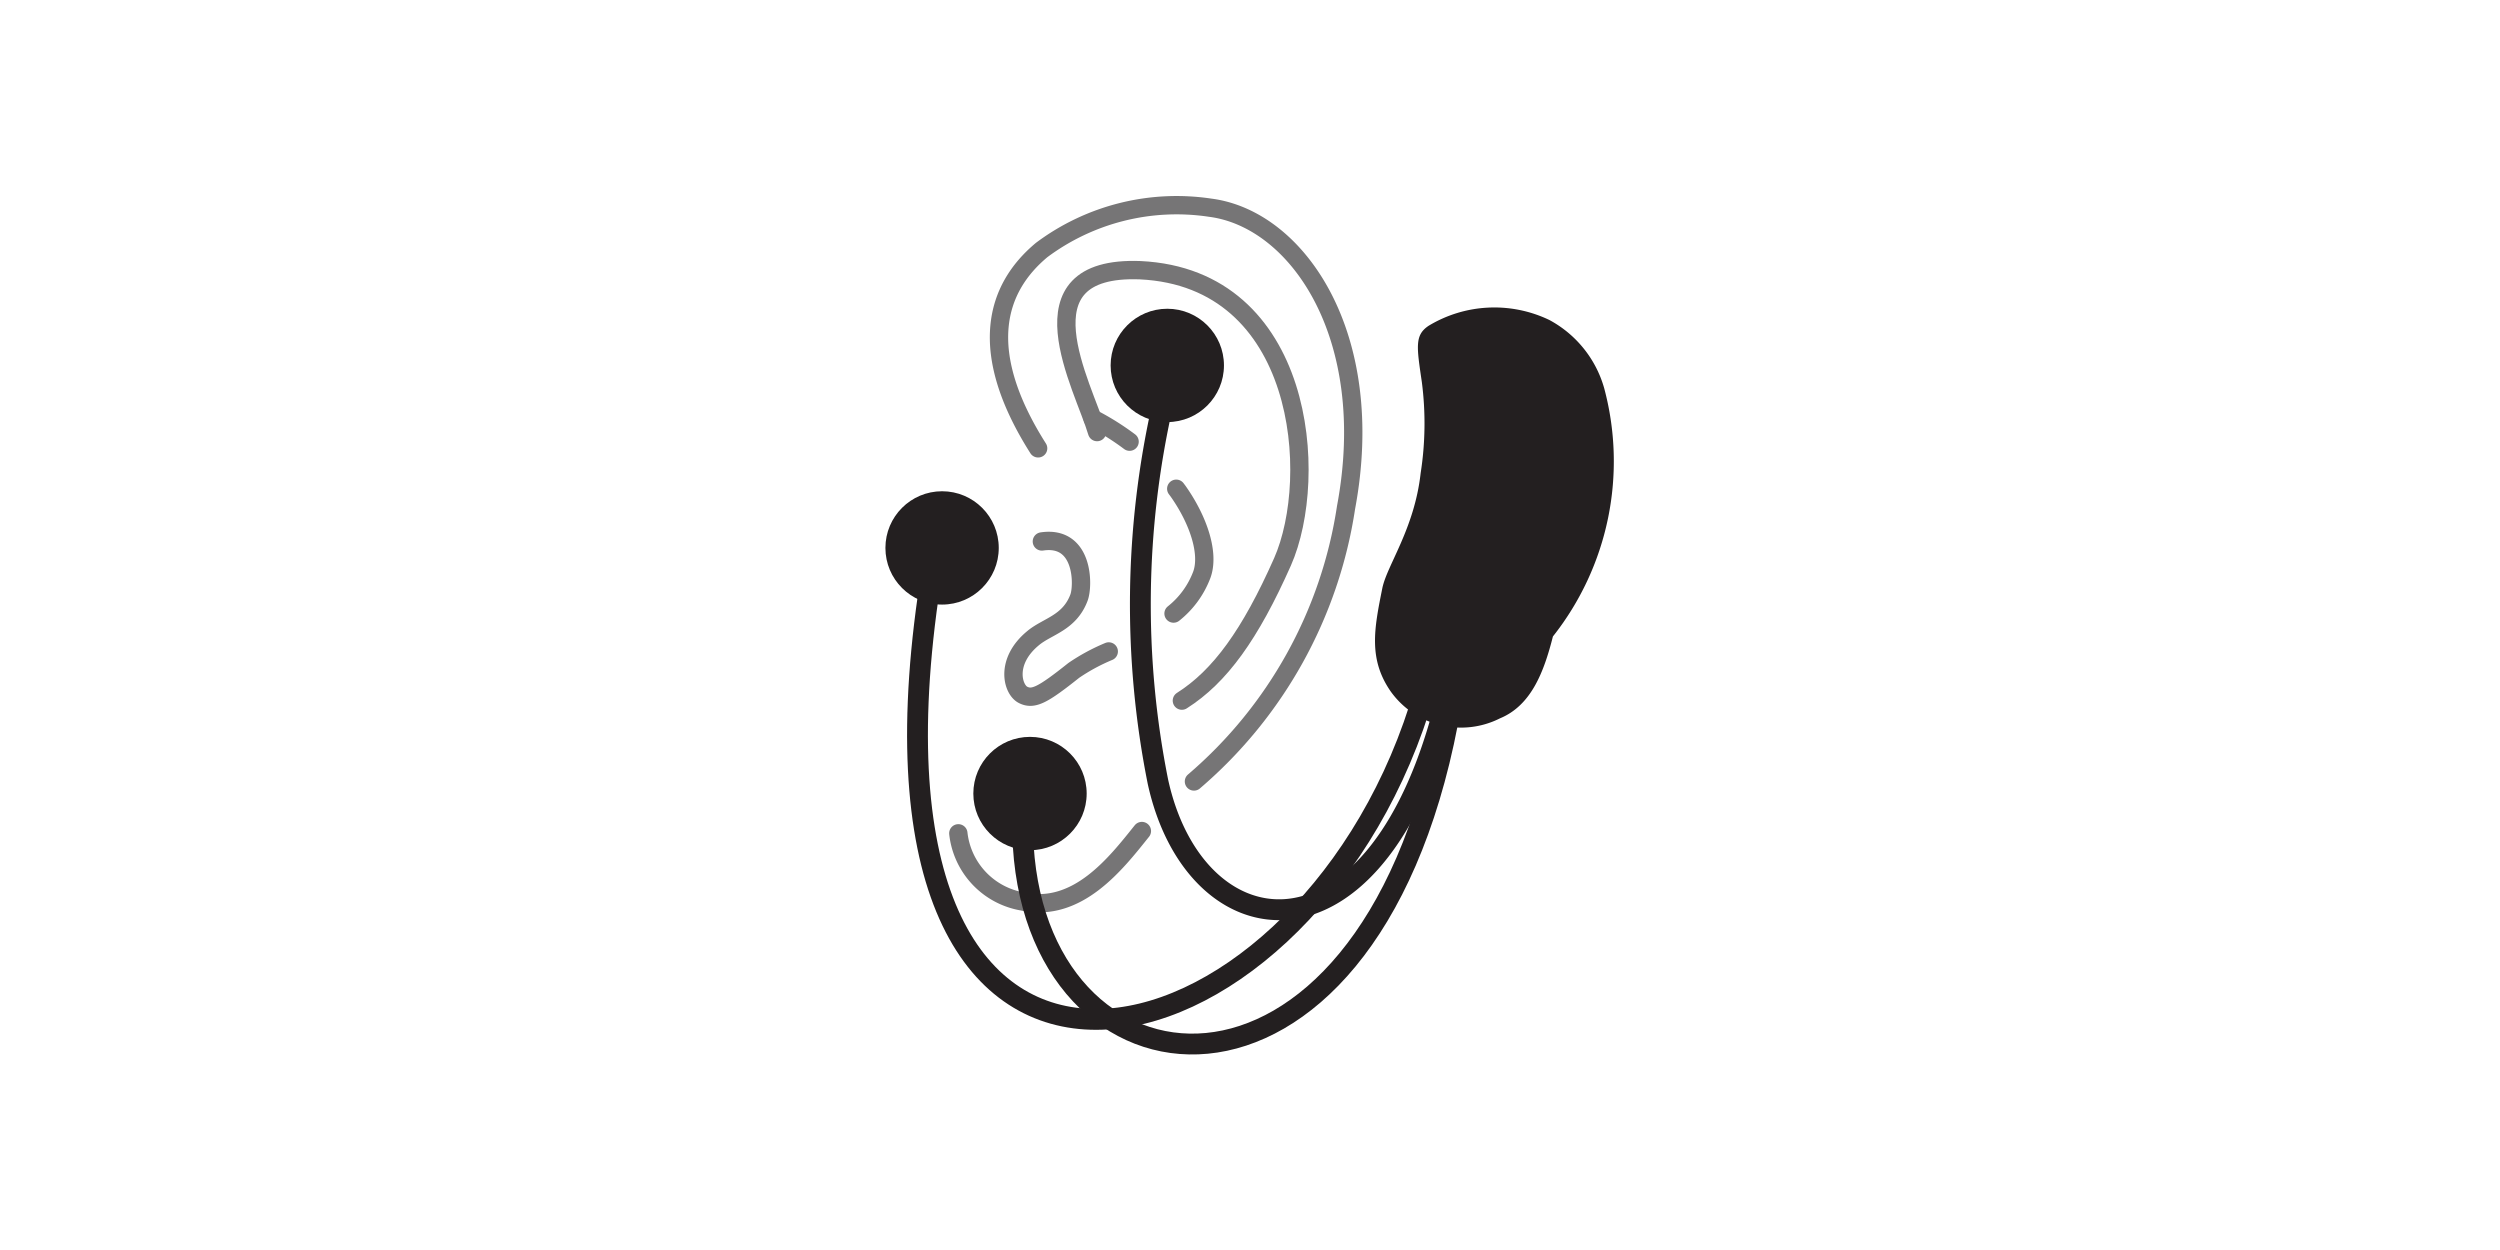
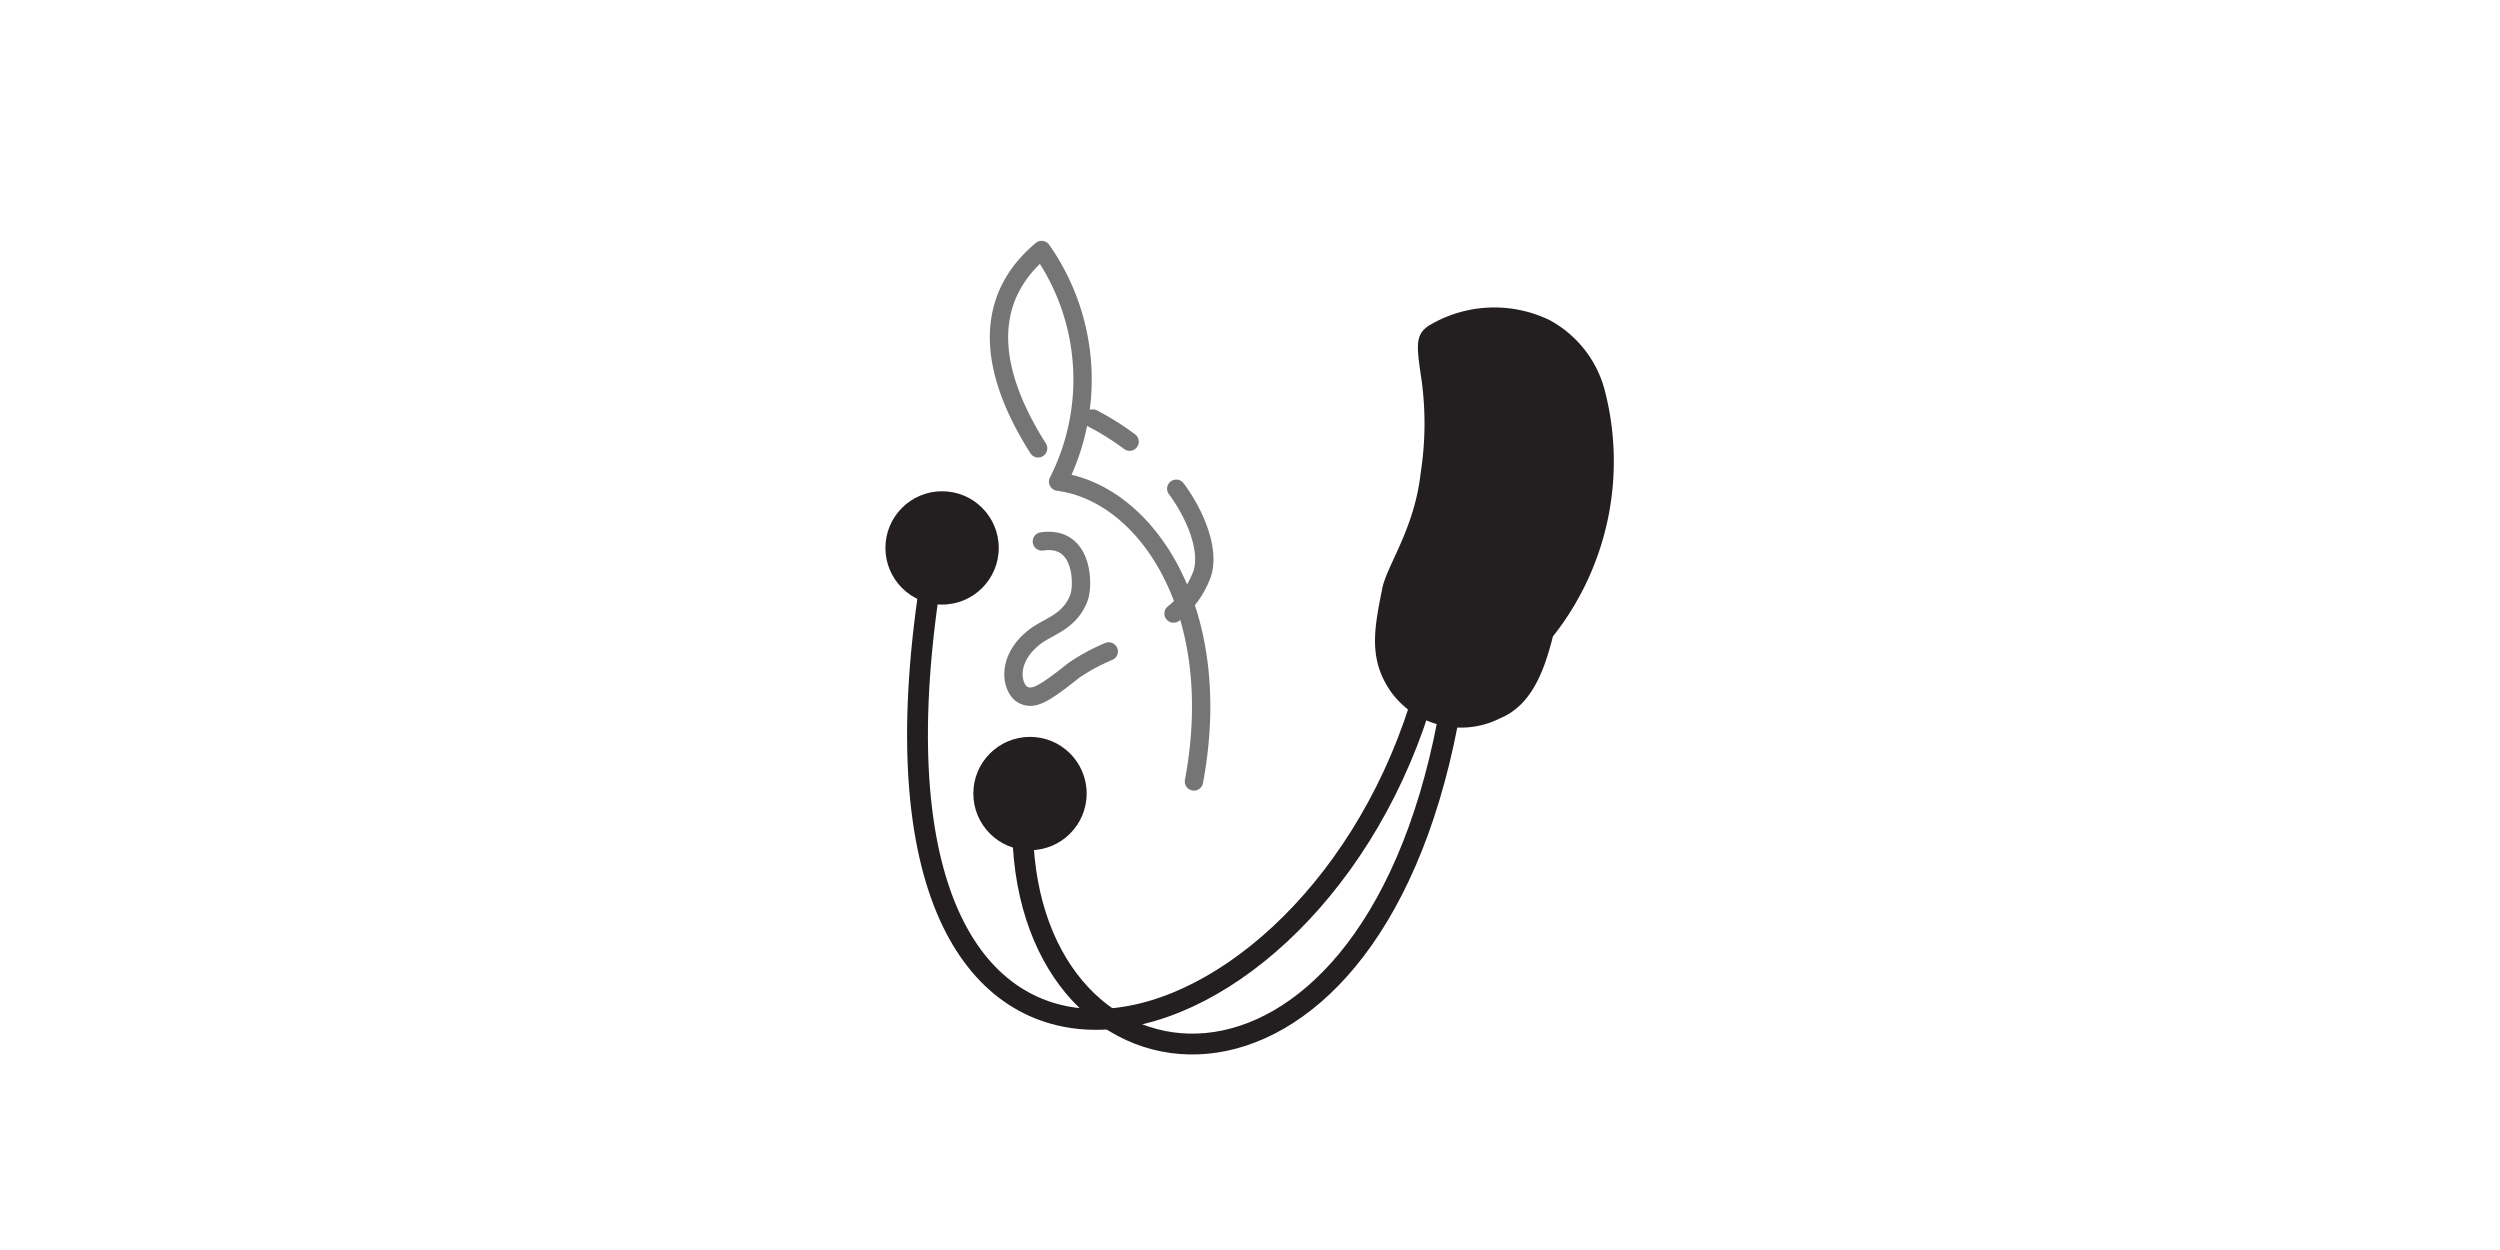
<svg xmlns="http://www.w3.org/2000/svg" id="Layer_1" data-name="Layer 1" viewBox="0 0 120 60">
  <defs>
    <style>.cls-1,.cls-2{fill:none;stroke-linecap:round;stroke-linejoin:round;}.cls-1{stroke:#767576;stroke-width:0.88px;}.cls-2{stroke:#231f20;}.cls-3{fill:#231f20;}</style>
  </defs>
-   <path class="cls-1" d="M57.31,37.51a21.52,21.52,0,0,0,7.3-13.15c1.54-8.22-2.32-13.85-6.52-14.39A10.83,10.83,0,0,0,50,12c-2.22,1.85-3.13,4.85-.17,9.52" />
-   <path class="cls-1" d="M46,40a3.73,3.73,0,0,0,3.08,3.27c2.64.57,4.49-1.83,5.73-3.38" />
-   <path class="cls-1" d="M52.66,20.74c-.64-2.18-3.93-8,2.07-7.77,7.89.38,8.63,9.92,6.83,14-1.55,3.49-3,5.5-4.83,6.66" />
+   <path class="cls-1" d="M57.31,37.51c1.54-8.22-2.32-13.85-6.52-14.39A10.83,10.83,0,0,0,50,12c-2.22,1.85-3.13,4.85-.17,9.52" />
  <path class="cls-1" d="M53.22,31.27a9.27,9.27,0,0,0-1.68.91c-1.47,1.17-1.94,1.43-2.44,1.17s-.87-1.6.49-2.72c.68-.57,1.74-.72,2.2-1.94.22-.57.24-3-1.78-2.7" />
  <path class="cls-1" d="M56.46,23.46l.09.12c1,1.42,1.5,3,1.14,4a4.32,4.32,0,0,1-1.36,1.87" />
  <path class="cls-1" d="M52.45,20.09a12.57,12.57,0,0,1,1.77,1.11" />
-   <path class="cls-2" d="M55.8,19.46a43.43,43.43,0,0,0-.22,18.06c1.75,8,10.06,9.3,13.54-2.81" />
  <path class="cls-3" d="M68.25,18.35a15.49,15.49,0,0,1-.06,4.37c-.3,2.67-1.62,4.42-1.84,5.52-.39,1.94-.67,3.38.39,4.93A4.15,4.15,0,0,0,72,34.48c1.5-.62,2.11-2.23,2.54-3.93A13.55,13.55,0,0,0,77,18.63a5.38,5.38,0,0,0-2.63-3.27,6.1,6.1,0,0,0-5.8.28C67.9,16.09,68,16.64,68.25,18.35Z" />
  <circle class="cls-3" cx="45.22" cy="26.3" r="2.72" />
  <circle class="cls-3" cx="49.44" cy="38.09" r="2.72" />
-   <circle class="cls-3" cx="56.03" cy="17.54" r="2.72" />
  <path class="cls-2" d="M44.55,28.65C40.44,57.53,62.35,52.07,68.13,34" />
  <path class="cls-2" d="M49.09,40c.33,13.41,16.45,15.25,20.4-5.33" />
</svg>